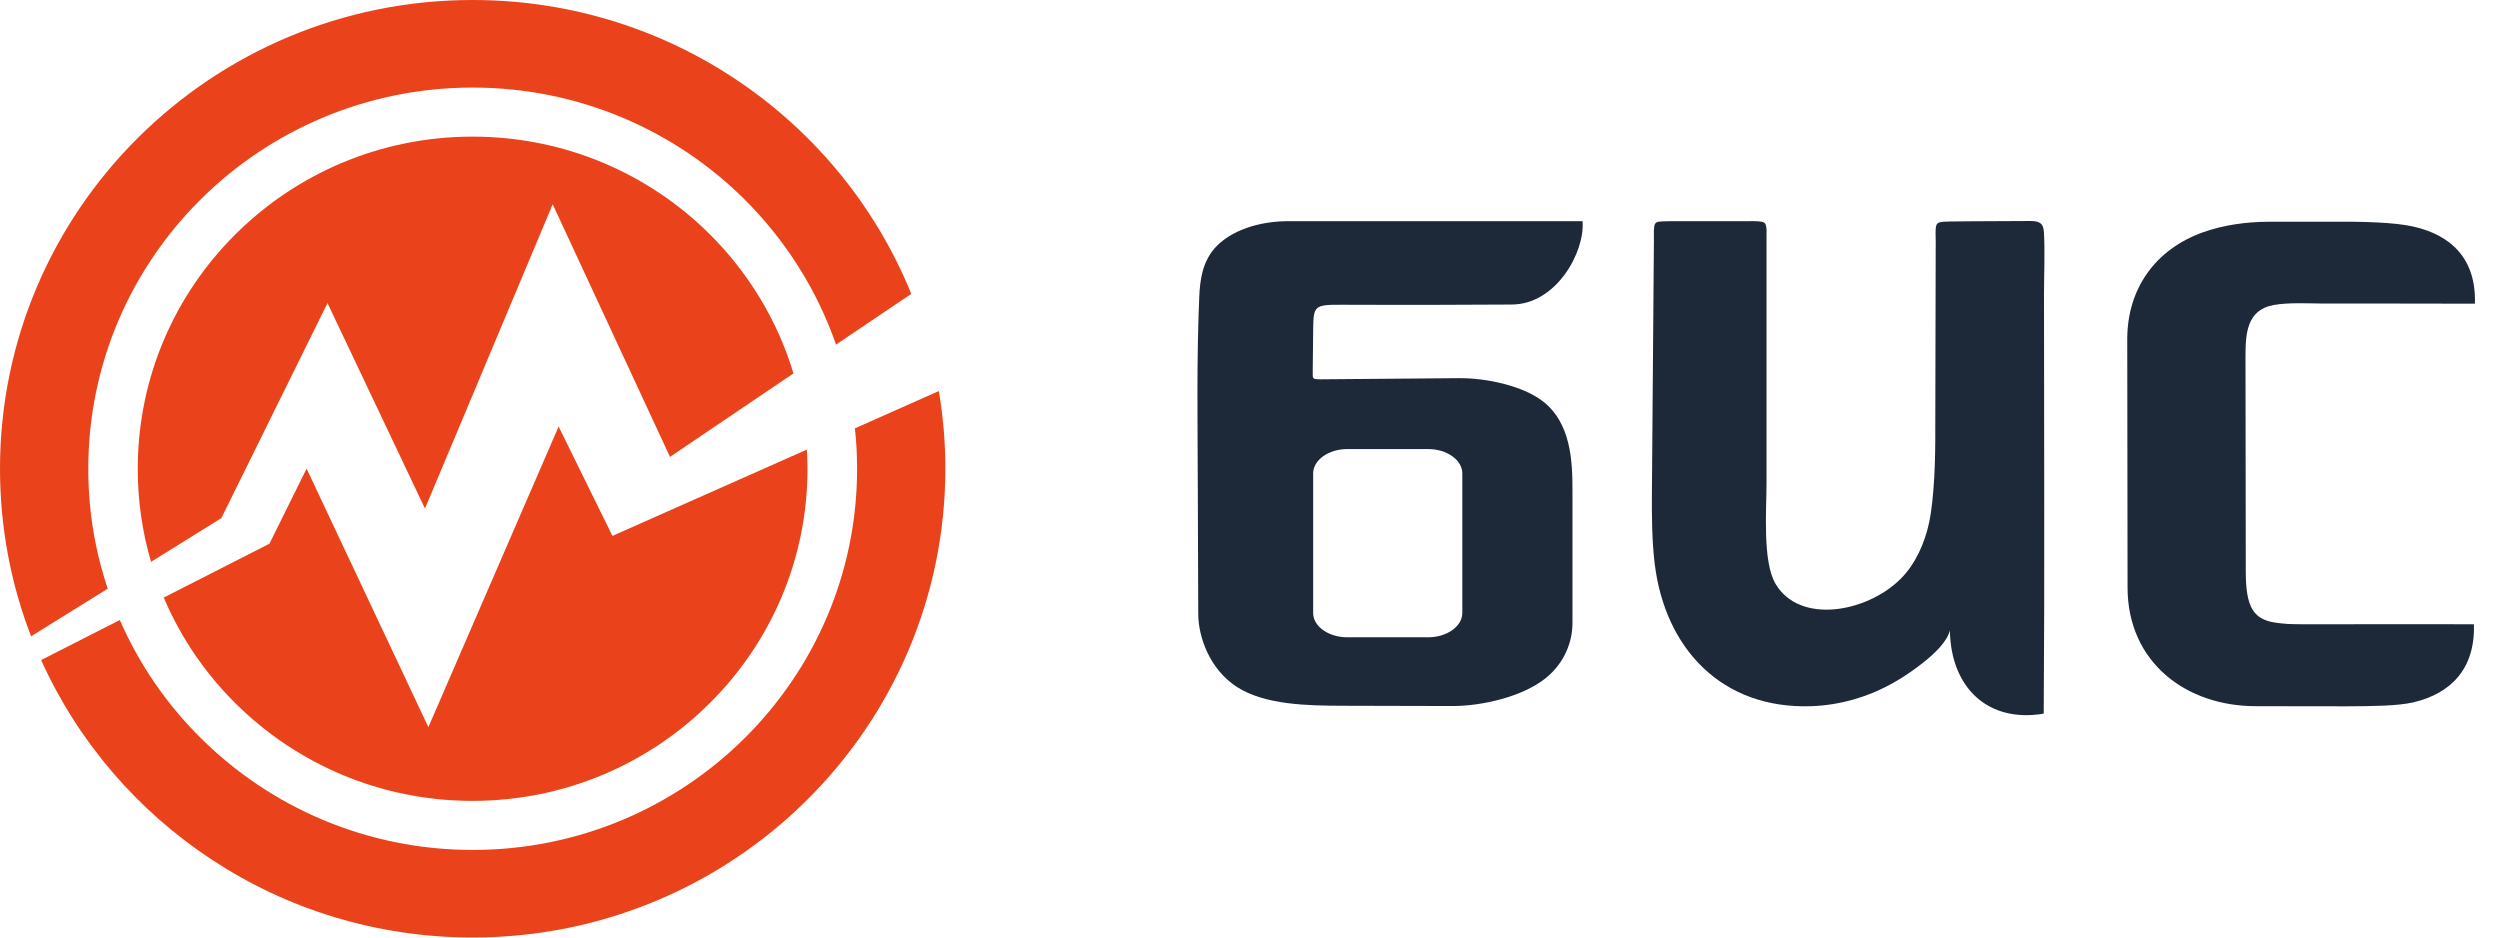
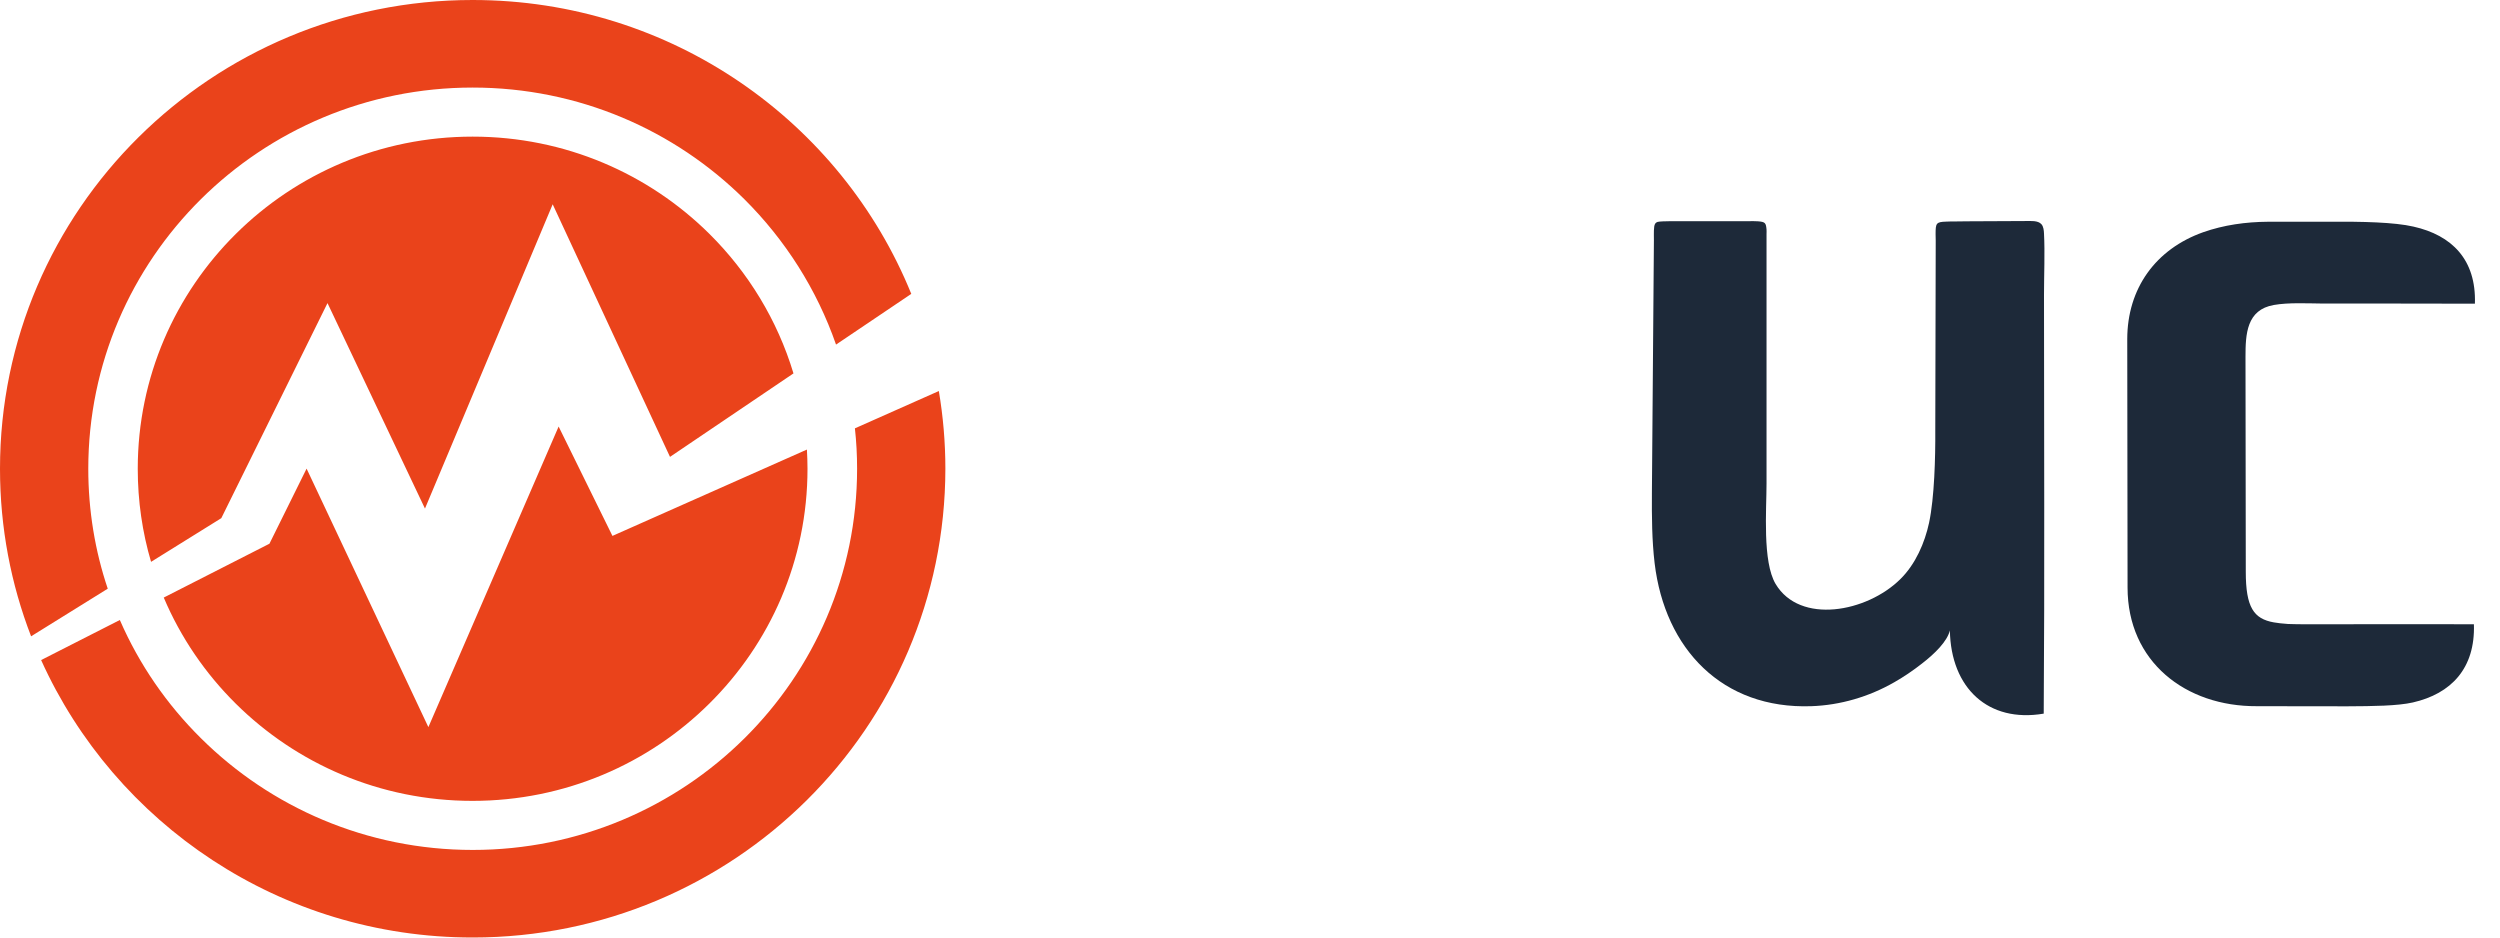
<svg xmlns="http://www.w3.org/2000/svg" width="80" height="30" viewBox="0 0 80 30" fill="none">
  <path fill-rule="evenodd" clip-rule="evenodd" d="M15.124 30C8.971 30 3.677 26.354 1.316 21.122L3.835 19.84C4.454 21.264 5.341 22.546 6.432 23.625C8.657 25.832 11.73 27.198 15.128 27.198C18.522 27.198 21.599 25.832 23.824 23.625C26.049 21.418 27.427 18.37 27.427 15C27.427 14.562 27.404 14.133 27.357 13.707L30.043 12.513C30.179 13.323 30.252 14.152 30.252 15C30.244 23.283 23.476 30 15.124 30ZM0.995 20.362C0.352 18.696 0 16.888 0 15C0 6.717 6.773 0 15.124 0C21.483 0 26.924 3.892 29.161 9.404L26.753 11.027C26.138 9.258 25.124 7.673 23.82 6.375C21.595 4.168 18.522 2.802 15.124 2.802C11.73 2.802 8.653 4.168 6.428 6.375C4.203 8.582 2.825 11.63 2.825 15C2.825 16.34 3.042 17.633 3.448 18.838L0.995 20.362ZM4.834 17.979L7.082 16.581L10.48 9.699L13.599 16.274L17.686 6.537L21.44 14.62L25.391 11.949C24.877 10.241 23.94 8.713 22.702 7.485C20.763 5.562 18.085 4.372 15.124 4.372C12.164 4.372 9.485 5.562 7.547 7.485C5.608 9.408 4.408 12.064 4.408 15C4.408 16.032 4.555 17.034 4.834 17.979ZM25.821 14.386L19.598 17.149L17.876 13.649L13.708 23.268L9.811 14.996L8.622 17.399L5.24 19.122C5.782 20.401 6.571 21.552 7.543 22.515C9.482 24.438 12.16 25.628 15.12 25.628C18.081 25.628 20.759 24.438 22.698 22.515C24.64 20.592 25.84 17.936 25.84 15C25.84 14.793 25.832 14.589 25.821 14.386Z" fill="#EA431B" />
  <path d="M52.861 15.768L52.925 7.692C52.925 7.532 52.921 7.467 52.925 7.376C52.93 7.174 52.967 7.128 53.045 7.101C53.152 7.069 53.794 7.078 53.955 7.078H55.942C56.048 7.078 56.164 7.073 56.261 7.082C56.487 7.101 56.51 7.133 56.529 7.344C56.533 7.389 56.529 7.44 56.529 7.486C56.529 10.149 56.529 12.812 56.529 15.475C56.529 16.305 56.395 17.977 56.82 18.688C57.6 19.99 59.735 19.596 60.811 18.532C61.296 18.055 61.592 17.372 61.731 16.726C61.902 15.915 61.934 14.632 61.929 13.784L61.943 7.701C61.943 7.642 61.939 7.568 61.939 7.495C61.939 7.147 61.952 7.101 62.276 7.092C62.359 7.087 62.447 7.087 62.535 7.087C62.673 7.087 62.816 7.082 62.946 7.082L64.803 7.073C64.983 7.073 65.214 7.05 65.325 7.174C65.394 7.252 65.403 7.376 65.408 7.472C65.44 8.086 65.408 8.801 65.408 9.425C65.408 13.802 65.431 18.459 65.399 22.836C63.625 23.139 62.428 22.02 62.396 20.173C62.313 20.521 61.916 20.916 61.5 21.236C61.218 21.457 60.922 21.658 60.617 21.832C59.8 22.3 58.885 22.566 57.965 22.598C55.11 22.699 53.276 20.764 52.948 18.023C52.861 17.29 52.856 16.525 52.861 15.768Z" fill="#1D2939" />
-   <path fill-rule="evenodd" clip-rule="evenodd" d="M46.484 22.593C45.292 22.588 44.1 22.588 42.904 22.584C41.864 22.579 40.478 22.561 39.582 21.983C38.704 21.415 38.344 20.375 38.344 19.641C38.339 18.312 38.335 16.987 38.33 15.658C38.325 13.595 38.288 11.57 38.376 9.507C38.399 8.939 38.483 8.398 38.857 7.958C39.249 7.499 40.044 7.101 41.144 7.078C41.264 7.078 41.384 7.078 41.504 7.078C45.763 7.078 46.382 7.078 50.642 7.078C50.721 8.068 49.801 9.736 48.383 9.745C46.193 9.759 44.844 9.759 43.527 9.754C43.49 9.754 43.453 9.754 43.416 9.754C42.746 9.754 42.395 9.732 42.215 9.819C42.04 9.906 42.026 10.094 42.021 10.543C42.021 10.557 42.021 10.57 42.021 10.584C42.017 11.258 42.012 11.235 42.007 11.909C42.007 12.115 41.984 12.138 42.261 12.138C43.717 12.124 45.218 12.115 46.669 12.101C47.56 12.092 48.697 12.34 49.344 12.821C50.286 13.522 50.319 14.796 50.319 15.699C50.319 17.111 50.319 18.527 50.319 19.939C50.319 20.489 50.101 21.186 49.459 21.704C48.711 22.3 47.417 22.593 46.484 22.593ZM43.111 20.393H45.703C46.304 20.393 46.794 20.04 46.794 19.614V15.149C46.794 14.719 46.299 14.37 45.703 14.37H43.111C42.511 14.37 42.021 14.723 42.021 15.149V19.614C42.017 20.04 42.511 20.393 43.111 20.393Z" fill="#1D2939" />
  <path fill-rule="evenodd" clip-rule="evenodd" d="M72.766 9.759C71.888 9.91 71.856 10.694 71.856 11.418C71.856 13.71 71.865 16.006 71.865 18.298C71.865 19.435 72.119 19.802 72.761 19.916C72.881 19.939 73.034 19.953 73.21 19.967C73.348 19.976 73.501 19.971 73.657 19.976C73.972 19.976 74.323 19.976 74.679 19.976C76.171 19.971 77.668 19.976 79.165 19.976C79.211 21.392 78.434 22.199 77.21 22.479C76.721 22.589 75.944 22.598 75.113 22.602C74.069 22.607 72.937 22.593 72.221 22.598C69.934 22.611 68.082 21.172 68.082 18.802C68.082 16.153 68.072 13.504 68.072 10.855C68.072 9.227 68.982 7.971 70.502 7.431C71.167 7.197 71.87 7.101 72.572 7.096C73.126 7.091 73.838 7.101 74.549 7.096C75.579 7.087 76.624 7.11 77.233 7.252C78.453 7.527 79.243 8.301 79.197 9.718C77.561 9.718 75.931 9.709 74.295 9.713C73.838 9.709 73.228 9.677 72.766 9.759Z" fill="#1D2939" />
</svg>